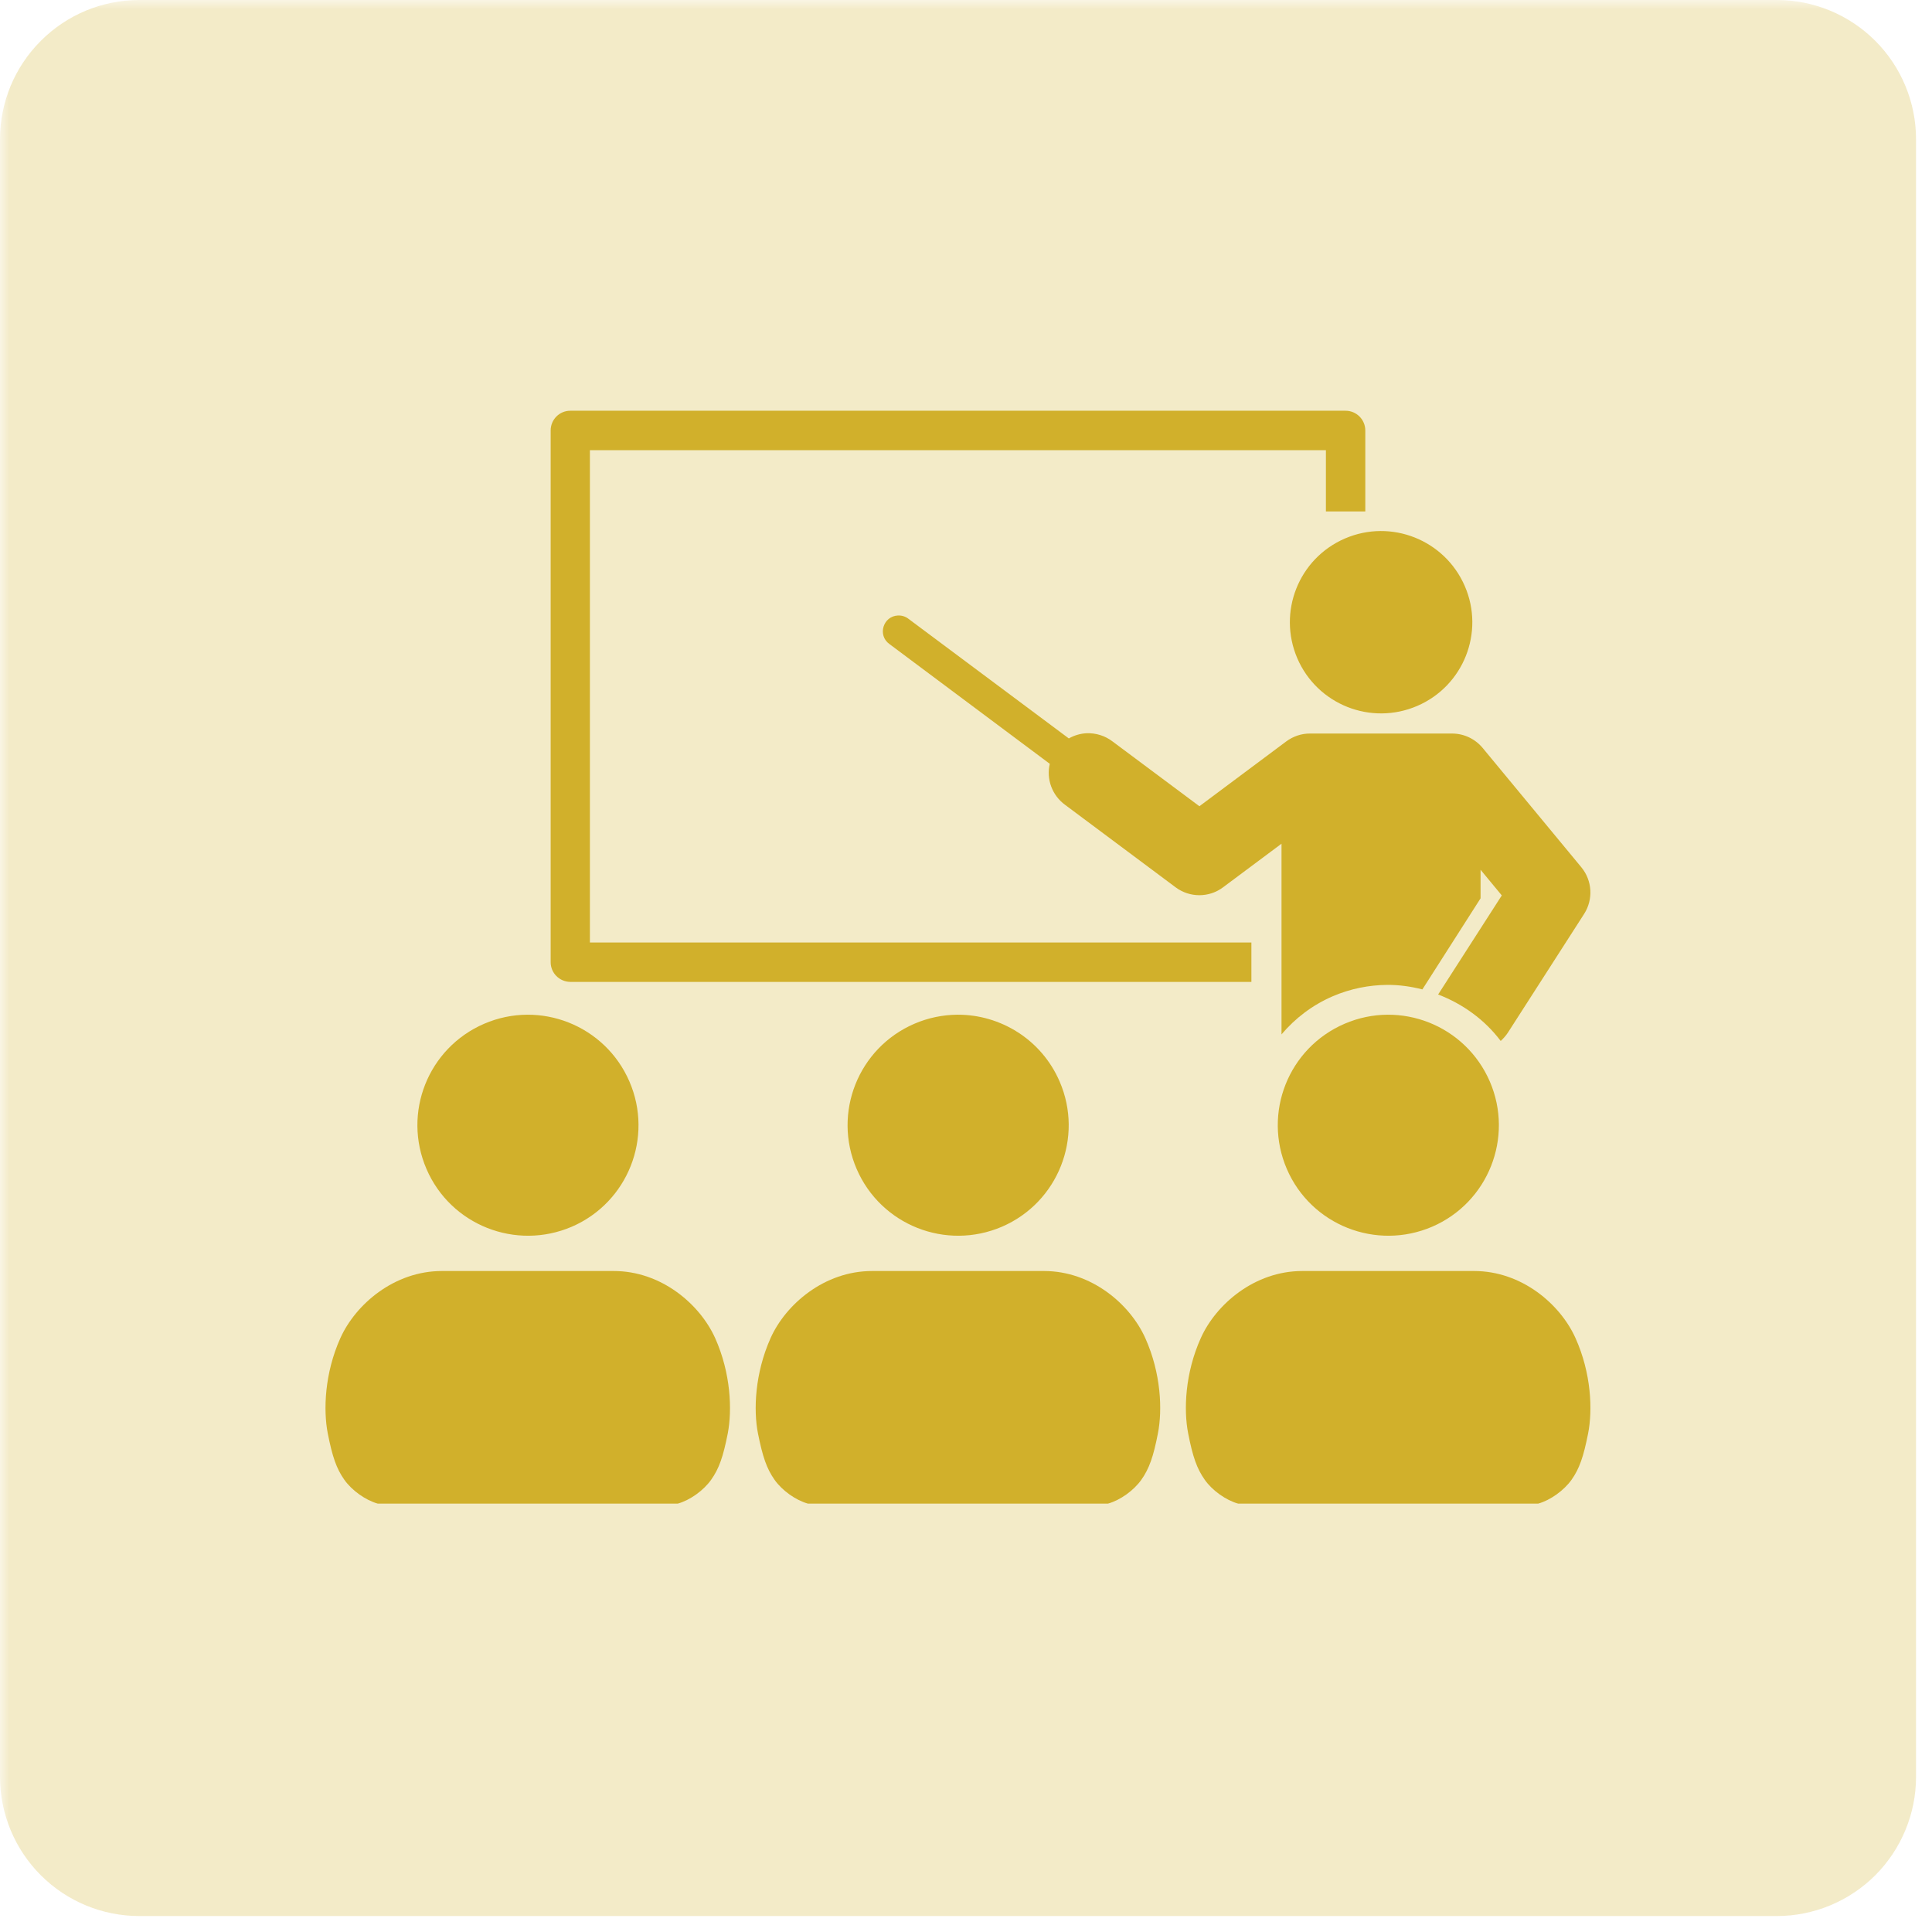
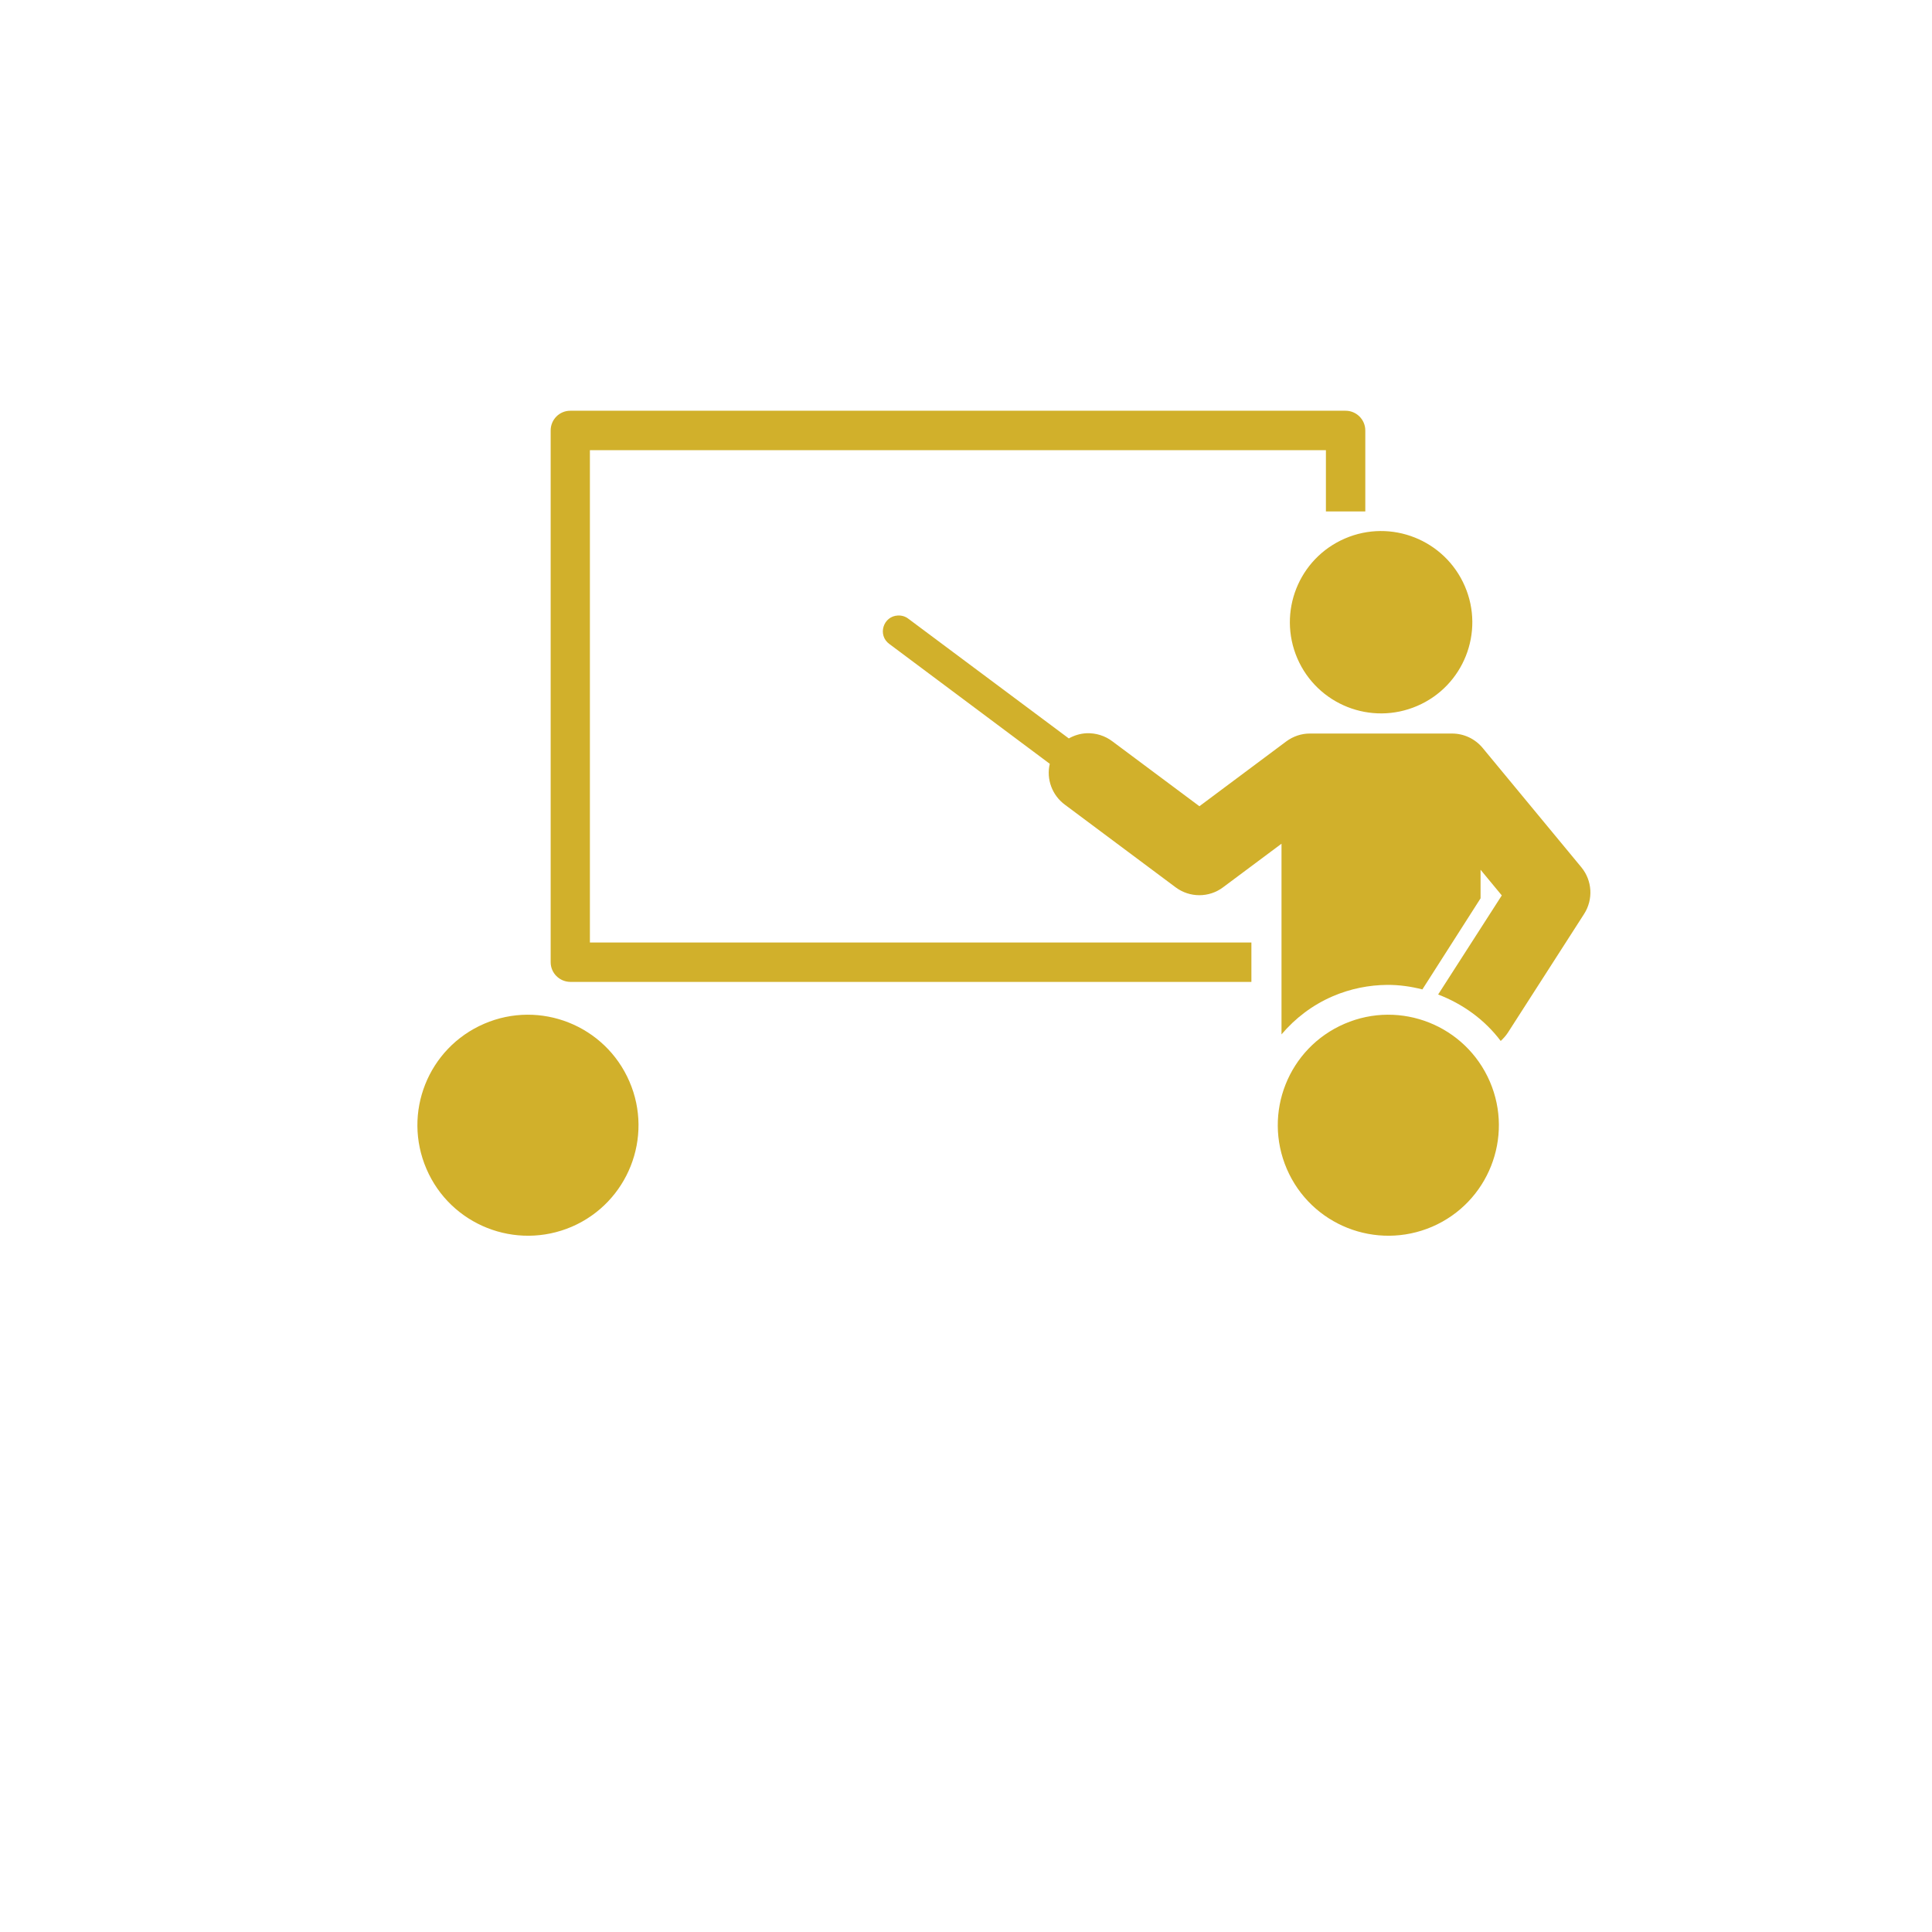
<svg xmlns="http://www.w3.org/2000/svg" width="138" zoomAndPan="magnify" viewBox="0 0 103.5 103.5" height="138" preserveAspectRatio="xMidYMid meet" version="1.0">
  <defs>
    <filter x="0%" y="0%" width="100%" height="100%" id="31f034c959">
      <feColorMatrix values="0 0 0 0 1 0 0 0 0 1 0 0 0 0 1 0 0 0 1 0" color-interpolation-filters="sRGB" />
    </filter>
    <mask id="b850f2d972">
      <g filter="url(#31f034c959)">
        <rect x="-10.35" width="124.2" fill="#000000" y="-10.35" height="124.2" fill-opacity="0.26" />
      </g>
    </mask>
    <clipPath id="7b9f5f3463">
      <path d="M 0 0 L 102.645 0 L 102.645 102.645 L 0 102.645 Z M 0 0 " clip-rule="nonzero" />
    </clipPath>
    <clipPath id="0ac42c04e3">
-       <path d="M 7.465 0 L 95.184 0 C 97.16 0 99.059 0.785 100.461 2.188 C 101.859 3.586 102.645 5.484 102.645 7.465 L 102.645 95.184 C 102.645 97.16 101.859 99.059 100.461 100.461 C 99.059 101.859 97.16 102.645 95.184 102.645 L 7.465 102.645 C 5.484 102.645 3.586 101.859 2.188 100.461 C 0.785 99.059 0 97.16 0 95.184 L 0 7.465 C 0 5.484 0.785 3.586 2.188 2.188 C 3.586 0.785 5.484 0 7.465 0 Z M 7.465 0 " clip-rule="nonzero" />
-     </clipPath>
+       </clipPath>
    <clipPath id="1a1071b808">
      <path d="M 0 0 L 102.645 0 L 102.645 102.645 L 0 102.645 Z M 0 0 " clip-rule="nonzero" />
    </clipPath>
    <clipPath id="ac1013fd40">
      <path d="M 7.465 0 L 95.184 0 C 97.16 0 99.059 0.785 100.461 2.188 C 101.859 3.586 102.645 5.484 102.645 7.465 L 102.645 95.184 C 102.645 97.16 101.859 99.059 100.461 100.461 C 99.059 101.859 97.16 102.645 95.184 102.645 L 7.465 102.645 C 5.484 102.645 3.586 101.859 2.188 100.461 C 0.785 99.059 0 97.16 0 95.184 L 0 7.465 C 0 5.484 0.785 3.586 2.188 2.188 C 3.586 0.785 5.484 0 7.465 0 Z M 7.465 0 " clip-rule="nonzero" />
    </clipPath>
    <clipPath id="8bdfa28f32">
      <rect x="0" width="103" y="0" height="103" />
    </clipPath>
    <clipPath id="aaba365638">
      <rect x="0" width="103" y="0" height="103" />
    </clipPath>
    <clipPath id="50ba29c69d">
      <path d="M 47 32 L 85.219 32 L 85.219 56 L 47 56 Z M 47 32 " clip-rule="nonzero" />
    </clipPath>
    <clipPath id="907ff338ce">
-       <path d="M 17.297 68 L 40 68 L 40 80.684 L 17.297 80.684 Z M 17.297 68 " clip-rule="nonzero" />
-     </clipPath>
+       </clipPath>
    <clipPath id="eaf73ae352">
      <path d="M 40 54 L 63 54 L 63 80.684 L 40 80.684 Z M 40 54 " clip-rule="nonzero" />
    </clipPath>
    <clipPath id="f8232cc0f2">
-       <path d="M 63 68 L 85.219 68 L 85.219 80.684 L 63 80.684 Z M 63 68 " clip-rule="nonzero" />
-     </clipPath>
+       </clipPath>
  </defs>
  <g mask="url(#b850f2d972)">
    <g>
      <g clip-path="url(#aaba365638)">
        <g clip-path="url(#7b9f5f3463)">
          <g clip-path="url(#0ac42c04e3)">
            <g>
              <g clip-path="url(#8bdfa28f32)">
                <g clip-path="url(#1a1071b808)">
                  <g clip-path="url(#ac1013fd40)">
                    <path fill="#d1b02b" d="M 0 0 L 102.645 0 L 102.645 102.645 L 0 102.645 Z M 0 0 " fill-opacity="1" fill-rule="nonzero" />
                  </g>
                </g>
              </g>
            </g>
          </g>
        </g>
      </g>
    </g>
  </g>
  <g clip-path="url(#50ba29c69d)">
    <path fill="#d1b02b" d="M 48.105 32.973 C 47.309 33.008 46.996 34.031 47.645 34.5 L 56.238 40.918 C 56.043 41.746 56.367 42.613 57.059 43.117 L 62.98 47.535 C 63.734 48.098 64.77 48.098 65.52 47.535 L 68.652 45.199 L 68.652 55.414 C 69.379 54.555 70.301 53.844 71.398 53.371 C 72.352 52.961 73.348 52.77 74.316 52.762 C 74.957 52.758 75.586 52.848 76.199 53.004 L 79.316 48.125 L 79.316 46.594 L 80.453 47.969 L 77.043 53.277 C 78.344 53.773 79.531 54.617 80.395 55.766 C 80.539 55.633 80.668 55.488 80.777 55.324 L 84.863 48.961 C 85.363 48.18 85.301 47.172 84.715 46.461 L 79.426 40.066 C 79.023 39.582 78.426 39.297 77.793 39.297 L 70.18 39.297 C 69.723 39.293 69.277 39.445 68.906 39.719 L 64.254 43.191 L 59.598 39.719 C 59.199 39.414 58.707 39.262 58.207 39.281 C 57.875 39.297 57.547 39.395 57.258 39.559 L 48.66 33.145 C 48.504 33.023 48.305 32.965 48.105 32.973 Z M 48.105 32.973 " fill-opacity="1" fill-rule="evenodd" />
  </g>
  <path fill="#d1b02b" d="M 69.5 35.27 C 70.57 37.746 73.445 38.887 75.926 37.816 C 78.402 36.75 79.543 33.875 78.473 31.402 C 77.402 28.922 74.527 27.781 72.051 28.848 C 69.57 29.918 68.434 32.789 69.5 35.27 Z M 69.5 35.27 " fill-opacity="1" fill-rule="evenodd" />
  <g clip-path="url(#907ff338ce)">
    <path fill="#d1b02b" d="M 23.672 68.09 C 21.121 68.09 19.051 69.871 18.234 71.684 C 17.387 73.57 17.316 75.539 17.559 76.789 C 17.805 78.035 18.023 78.676 18.449 79.277 C 18.852 79.844 19.578 80.367 20.238 80.551 L 36.309 80.551 C 36.969 80.367 37.691 79.844 38.094 79.277 C 38.523 78.676 38.742 78.035 38.988 76.789 C 39.227 75.539 39.156 73.57 38.312 71.684 C 37.496 69.871 35.43 68.09 32.879 68.09 Z M 23.672 68.09 " fill-opacity="1" fill-rule="nonzero" />
  </g>
  <path fill="#d1b02b" d="M 22.848 62.625 C 24.141 65.629 27.629 67.008 30.637 65.715 C 33.633 64.418 35.016 60.934 33.719 57.938 C 32.422 54.934 28.938 53.551 25.938 54.844 C 22.93 56.141 21.551 59.621 22.848 62.625 Z M 22.848 62.625 " fill-opacity="1" fill-rule="evenodd" />
  <g clip-path="url(#eaf73ae352)">
-     <path fill="#d1b02b" d="M 46.719 68.09 C 44.164 68.09 42.094 69.871 41.281 71.684 C 40.438 73.574 40.359 75.539 40.605 76.789 C 40.855 78.035 41.07 78.676 41.496 79.277 C 41.895 79.844 42.621 80.367 43.281 80.551 L 59.355 80.551 C 60.016 80.367 60.738 79.844 61.141 79.277 C 61.566 78.676 61.789 78.035 62.031 76.789 C 62.277 75.539 62.203 73.574 61.355 71.684 C 60.543 69.871 58.477 68.09 55.926 68.09 Z M 51.281 54.359 C 50.516 54.367 49.734 54.52 48.984 54.844 C 45.977 56.141 44.598 59.621 45.891 62.621 C 47.188 65.629 50.672 67.008 53.68 65.715 C 56.68 64.418 58.062 60.934 56.766 57.938 C 55.793 55.684 53.586 54.344 51.281 54.359 Z M 51.281 54.359 " fill-opacity="1" fill-rule="nonzero" />
-   </g>
+     </g>
  <g clip-path="url(#f8232cc0f2)">
-     <path fill="#d1b02b" d="M 69.766 68.09 C 67.211 68.09 65.141 69.871 64.328 71.684 C 63.48 73.57 63.406 75.539 63.652 76.789 C 63.895 78.035 64.117 78.676 64.543 79.277 C 64.941 79.844 65.668 80.367 66.328 80.551 L 82.402 80.551 C 83.062 80.367 83.781 79.844 84.188 79.277 C 84.613 78.676 84.832 78.035 85.078 76.789 C 85.324 75.539 85.25 73.57 84.402 71.684 C 83.59 69.871 81.523 68.09 78.969 68.09 Z M 69.766 68.09 " fill-opacity="1" fill-rule="nonzero" />
-   </g>
+     </g>
  <path fill="#d1b02b" d="M 68.938 62.625 C 70.234 65.629 73.719 67.008 76.727 65.715 C 79.727 64.418 81.105 60.934 79.812 57.938 C 78.512 54.934 75.031 53.551 72.031 54.844 C 69.02 56.141 67.645 59.621 68.938 62.625 Z M 68.938 62.625 " fill-opacity="1" fill-rule="evenodd" />
  <path fill="#d1b02b" d="M 30.551 22.004 C 29.969 22.004 29.5 22.477 29.5 23.059 L 29.5 51.547 C 29.5 52.125 29.969 52.594 30.551 52.602 L 67.039 52.602 L 67.039 50.492 L 31.602 50.492 L 31.602 24.117 L 71.031 24.117 L 71.031 27.398 L 73.141 27.398 L 73.141 23.059 C 73.141 22.477 72.664 22.004 72.086 22.004 Z M 30.551 22.004 " fill-opacity="1" fill-rule="evenodd" />
</svg>